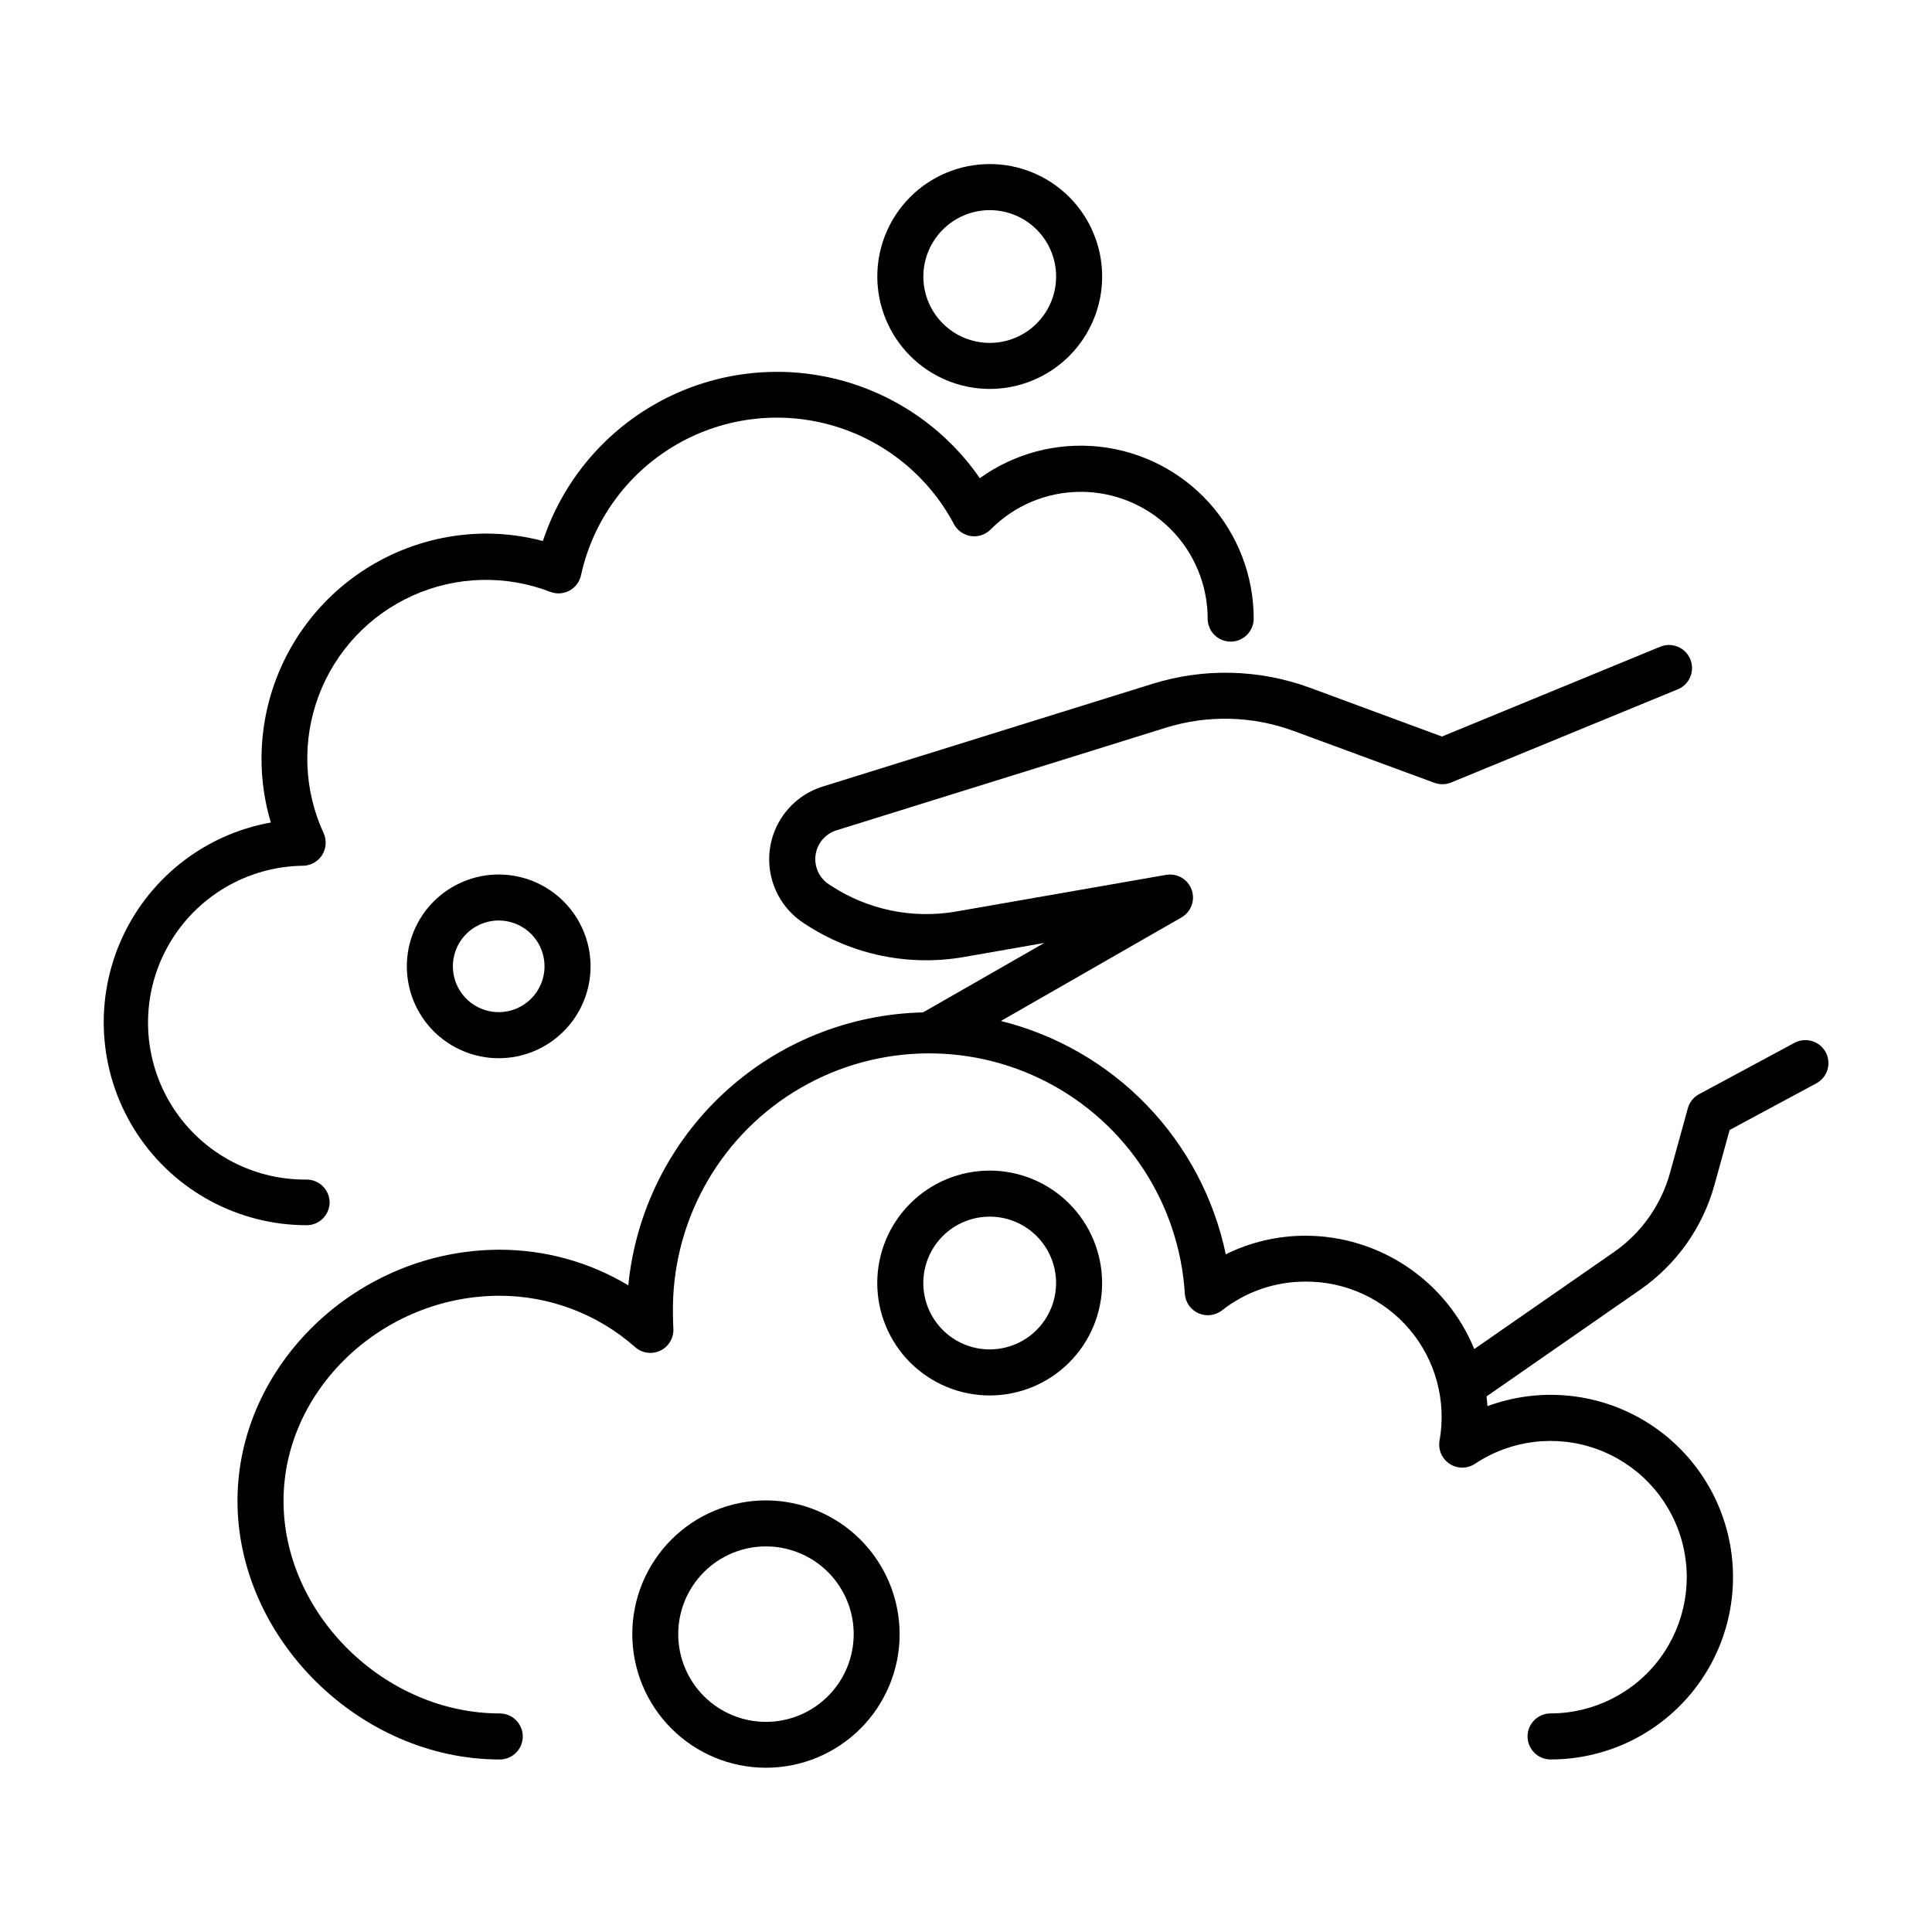
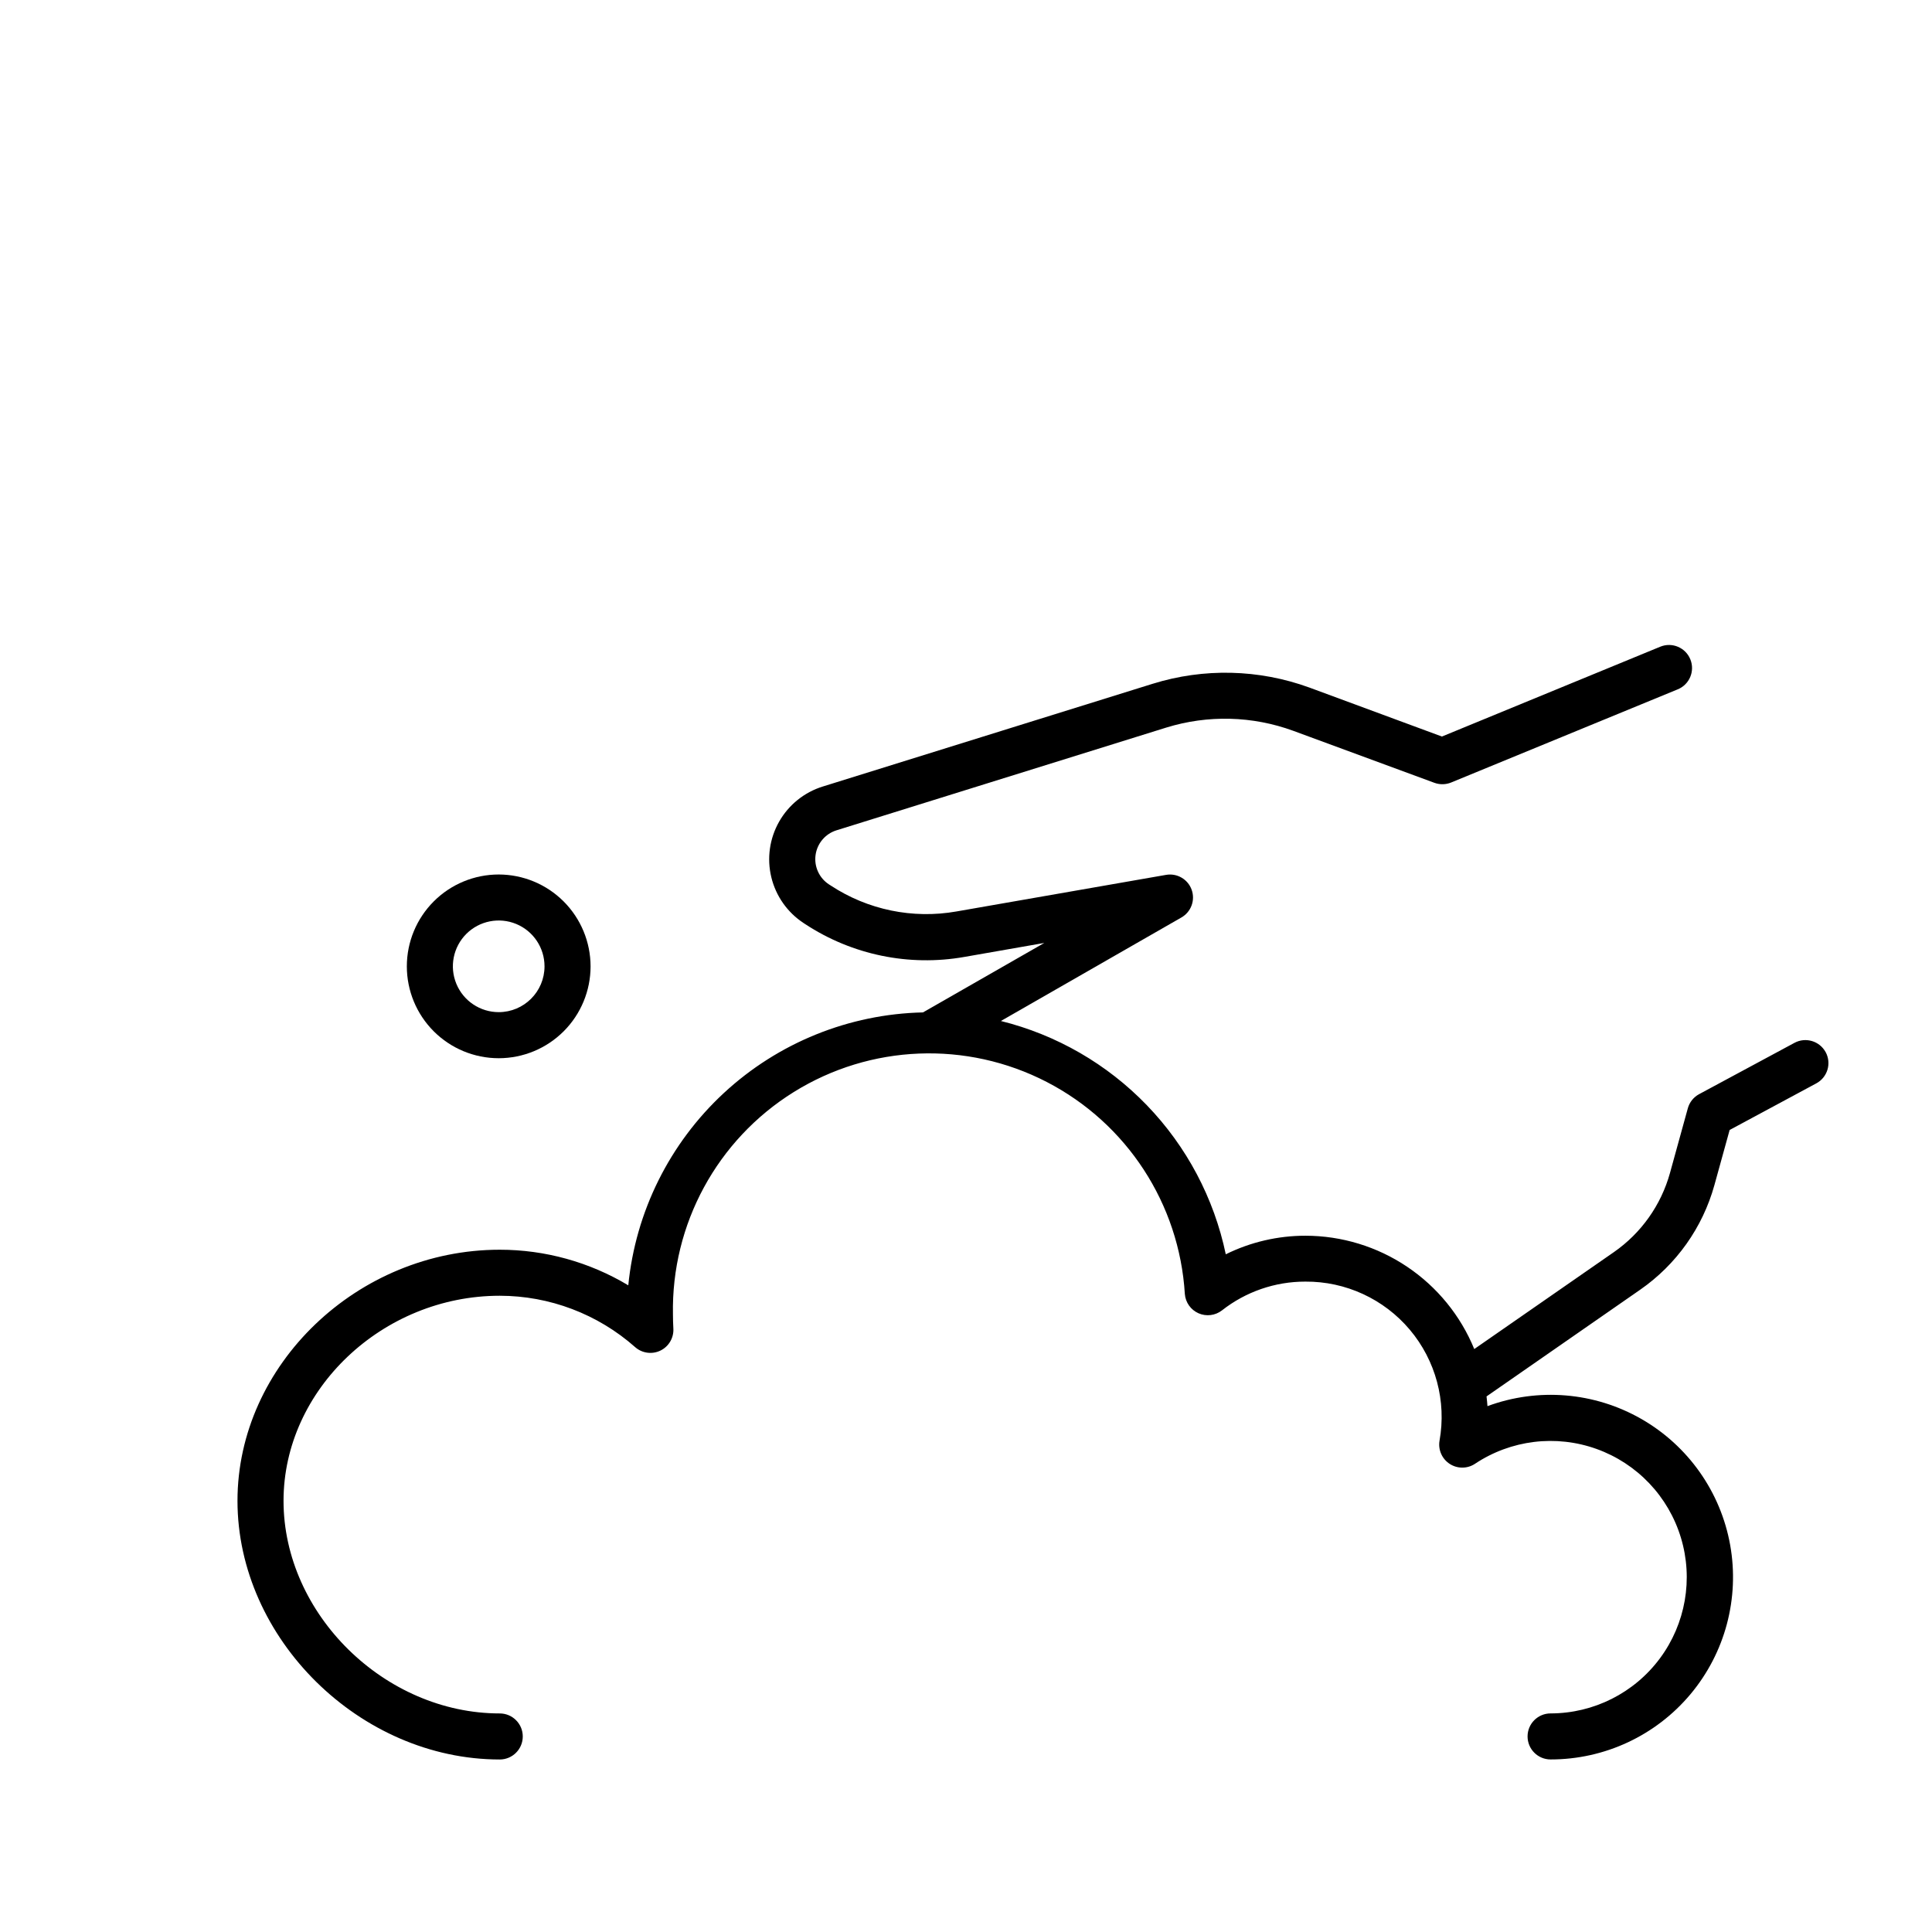
<svg xmlns="http://www.w3.org/2000/svg" fill="#000000" width="800px" height="800px" version="1.1" viewBox="144 144 512 512">
  <g>
-     <path d="m346.99 541.62c-9.398 0-18.406 3.731-25.051 10.375-6.644 6.644-10.375 15.652-10.375 25.047 0 9.395 3.731 18.406 10.375 25.051 6.644 6.641 15.652 10.375 25.051 10.375 9.395 0 18.402-3.734 25.047-10.375 6.644-6.644 10.375-15.656 10.375-25.051-0.02-9.387-3.758-18.387-10.395-25.027-6.641-6.641-15.641-10.379-25.027-10.395zm0 58.695c-6.172 0-12.09-2.453-16.449-6.816-4.363-4.367-6.809-10.285-6.805-16.457 0.004-6.168 2.461-12.086 6.832-16.441 4.367-4.359 10.289-6.801 16.461-6.789 6.168 0.012 12.082 2.473 16.434 6.844 4.356 4.375 6.793 10.297 6.777 16.465-0.02 6.156-2.481 12.055-6.836 16.398-4.359 4.348-10.262 6.793-16.414 6.797z" />
    <path d="m276.16 375.75c-6.453 0-12.648 2.562-17.211 7.129-4.566 4.566-7.133 10.758-7.133 17.215 0 6.457 2.566 12.648 7.133 17.215 4.562 4.562 10.758 7.129 17.211 7.129 6.457 0 12.648-2.566 17.215-7.129 4.566-4.566 7.133-10.758 7.133-17.215-0.008-6.453-2.578-12.641-7.141-17.207-4.562-4.562-10.75-7.129-17.207-7.137zm0 36.477c-4.91 0-9.34-2.961-11.219-7.5-1.879-4.539-0.836-9.762 2.637-13.234 3.477-3.469 8.699-4.508 13.238-2.625 4.535 1.883 7.492 6.312 7.488 11.227-0.004 6.703-5.441 12.133-12.145 12.133z" />
-     <path d="m406.28 247.07c7.902 0 15.48-3.137 21.07-8.723s8.734-13.164 8.734-21.066c0-7.906-3.137-15.484-8.723-21.074-5.59-5.59-13.168-8.73-21.07-8.73-7.902 0-15.48 3.141-21.07 8.727-5.59 5.59-8.727 13.168-8.727 21.07 0.008 7.898 3.148 15.469 8.73 21.055 5.586 5.586 13.156 8.73 21.055 8.742zm0-47.379v-0.004c4.668 0 9.145 1.852 12.445 5.148 3.301 3.301 5.156 7.777 5.156 12.445 0.004 4.664-1.852 9.141-5.152 12.441-3.301 3.301-7.777 5.156-12.445 5.152-4.664 0-9.141-1.855-12.441-5.156-3.297-3.301-5.148-7.777-5.148-12.445 0.008-4.66 1.863-9.129 5.16-12.426 3.297-3.297 7.766-5.152 12.426-5.16z" />
-     <path d="m406.28 454.22c-7.902 0-15.48 3.137-21.07 8.727-5.586 5.586-8.727 13.164-8.727 21.066 0 7.902 3.141 15.48 8.727 21.07 5.59 5.586 13.168 8.727 21.07 8.727s15.48-3.141 21.066-8.727c5.59-5.59 8.727-13.168 8.727-21.07-0.008-7.898-3.148-15.473-8.734-21.059-5.586-5.586-13.16-8.727-21.059-8.734zm0 47.391v-0.004c-4.668 0-9.141-1.852-12.441-5.152-3.301-3.301-5.152-7.773-5.152-12.441 0-4.664 1.852-9.141 5.152-12.441 3.301-3.297 7.773-5.152 12.441-5.152 4.664 0 9.141 1.855 12.441 5.152 3.297 3.301 5.152 7.777 5.152 12.441-0.008 4.664-1.859 9.137-5.16 12.438-3.297 3.297-7.769 5.152-12.434 5.156z" />
    <path d="m627.82 422.84c-1.602-2.961-5.297-4.07-8.266-2.477l-25.316 13.625c-1.453 0.797-2.516 2.144-2.953 3.742l-4.723 17.121c-2.359 8.508-7.613 15.926-14.859 20.969l-37.008 25.691c-3.637-8.875-9.832-16.465-17.793-21.812-7.961-5.348-17.332-8.207-26.922-8.219-7.328-0.008-14.562 1.676-21.137 4.922-3.113-14.867-10.359-28.555-20.902-39.492-10.543-10.938-23.953-18.676-38.695-22.336l47.82-27.422c2.582-1.465 3.738-4.574 2.731-7.367-1.008-2.793-3.883-4.453-6.805-3.93l-55.516 9.691c-11.59 2.047-23.52-0.418-33.348-6.887l-0.434-0.277c-2.594-1.688-3.984-4.723-3.562-7.793 0.422-3.066 2.574-5.617 5.531-6.543l87.398-27.227c11.023-3.41 22.859-3.106 33.691 0.863l37.391 13.777c1.438 0.52 3.016 0.488 4.43-0.09l60.023-24.68v0.004c3.125-1.27 4.629-4.832 3.359-7.957-1.266-3.125-4.828-4.629-7.953-3.359l-57.879 23.812-35.148-12.988c-13.363-4.867-27.957-5.215-41.535-0.984l-87.398 27.219c-4.906 1.523-9.043 4.856-11.574 9.324-2.535 4.465-3.269 9.73-2.062 14.719 1.207 4.992 4.273 9.336 8.566 12.148l0.434 0.285c12.426 8.156 27.496 11.262 42.137 8.688l21.207-3.711-32.156 18.41h-0.004c-19.605 0.438-38.371 8.035-52.758 21.359-14.387 13.324-23.398 31.453-25.332 50.965-10.293-6.172-22.066-9.434-34.066-9.434-37.668 0-69.5 30.504-69.5 66.547 0 36.516 32.473 68.547 69.5 68.547 3.371 0 6.102-2.734 6.102-6.102 0-3.371-2.731-6.102-6.102-6.102-30.504 0-57.297-26.332-57.297-56.344 0-29.461 26.242-54.348 57.297-54.348 13.223 0.012 25.984 4.856 35.887 13.621 1.844 1.625 4.488 1.984 6.699 0.91 2.215-1.074 3.562-3.375 3.426-5.832-0.07-1.238-0.109-2.488-0.109-3.738-0.457-23.918 11.707-46.309 32.016-58.945 20.309-12.637 45.77-13.656 67.023-2.68 21.254 10.977 35.164 32.328 36.617 56.203 0.18 2.238 1.57 4.199 3.625 5.106 2.055 0.906 4.441 0.609 6.215-0.766 6.301-4.953 14.086-7.641 22.102-7.625 10.66-0.078 20.801 4.594 27.672 12.742 6.871 8.152 9.758 18.938 7.879 29.43-0.402 2.402 0.66 4.812 2.703 6.137 2.043 1.324 4.676 1.312 6.703-0.035 9.512-6.332 21.457-7.789 32.211-3.926 10.754 3.859 19.043 12.582 22.352 23.52 3.312 10.934 1.25 22.789-5.555 31.965-6.809 9.18-17.559 14.59-28.98 14.598-3.371 0-6.102 2.731-6.102 6.098 0 3.371 2.731 6.102 6.102 6.102 14.305 0.012 27.879-6.32 37.066-17.285 9.188-10.969 13.043-25.441 10.527-39.527-2.516-14.082-11.145-26.328-23.562-33.434-12.414-7.106-27.344-8.344-40.762-3.383-0.059-0.867-0.148-1.73-0.246-2.578l40.707-28.27c9.602-6.664 16.562-16.477 19.684-27.738l4.035-14.602 22.965-12.352c1.426-0.766 2.488-2.066 2.957-3.617 0.469-1.547 0.297-3.223-0.469-4.648z" />
-     <path d="m231.35 462.7c0-3.371-2.734-6.102-6.102-6.102-14.855 0.156-28.668-7.629-36.23-20.418-7.562-12.789-7.727-28.641-0.434-41.582 7.297-12.945 20.941-21.012 35.797-21.168 2.043-0.059 3.922-1.133 5.004-2.867 1.082-1.73 1.223-3.891 0.379-5.75-5.281-11.48-5.754-24.598-1.312-36.426 4.438-11.832 13.422-21.395 24.949-26.566 11.531-5.172 24.648-5.523 36.438-0.969 1.656 0.633 3.508 0.512 5.07-0.332 1.562-0.84 2.68-2.324 3.059-4.059 3.117-14.258 11.965-26.609 24.465-34.148s27.551-9.602 41.617-5.707c14.07 3.894 25.914 13.402 32.758 26.297 0.914 1.707 2.586 2.879 4.5 3.16 1.918 0.277 3.852-0.367 5.215-1.742 6.281-6.356 14.836-9.945 23.77-9.98 8.934-0.035 17.516 3.488 23.848 9.793 6.332 6.305 9.891 14.867 9.898 23.801 0 3.371 2.731 6.102 6.098 6.102 3.371 0 6.102-2.731 6.102-6.102 0-11.297-4.176-22.195-11.723-30.605-7.547-8.406-17.93-13.73-29.164-14.953-11.23-1.219-22.516 1.754-31.691 8.344-9.262-13.391-23.191-22.844-39.059-26.504-15.867-3.66-32.531-1.262-46.723 6.719-14.191 7.984-24.895 20.977-30.008 36.438-4.867-1.293-9.883-1.953-14.918-1.969-15.812 0.016-30.977 6.309-42.16 17.492-11.18 11.18-17.473 26.344-17.488 42.156-0.008 5.731 0.824 11.43 2.469 16.918-17.793 3.191-32.793 15.113-39.922 31.727-7.133 16.613-5.438 35.699 4.508 50.797 9.945 15.098 26.812 24.191 44.891 24.199 3.328 0.008 6.047-2.664 6.102-5.992z" />
  </g>
</svg>